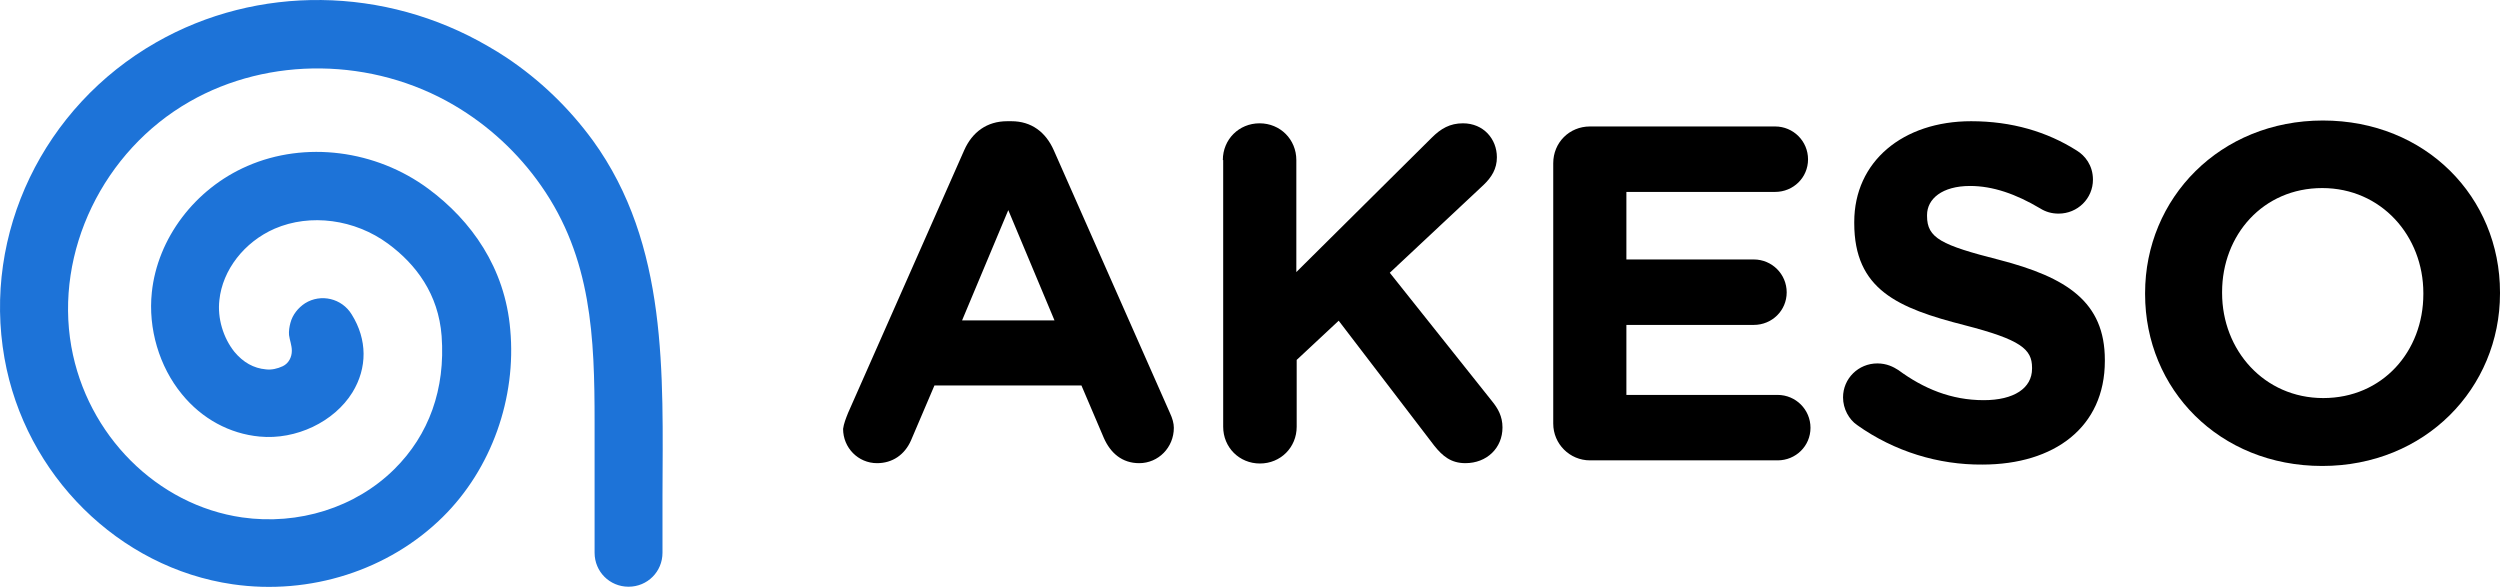
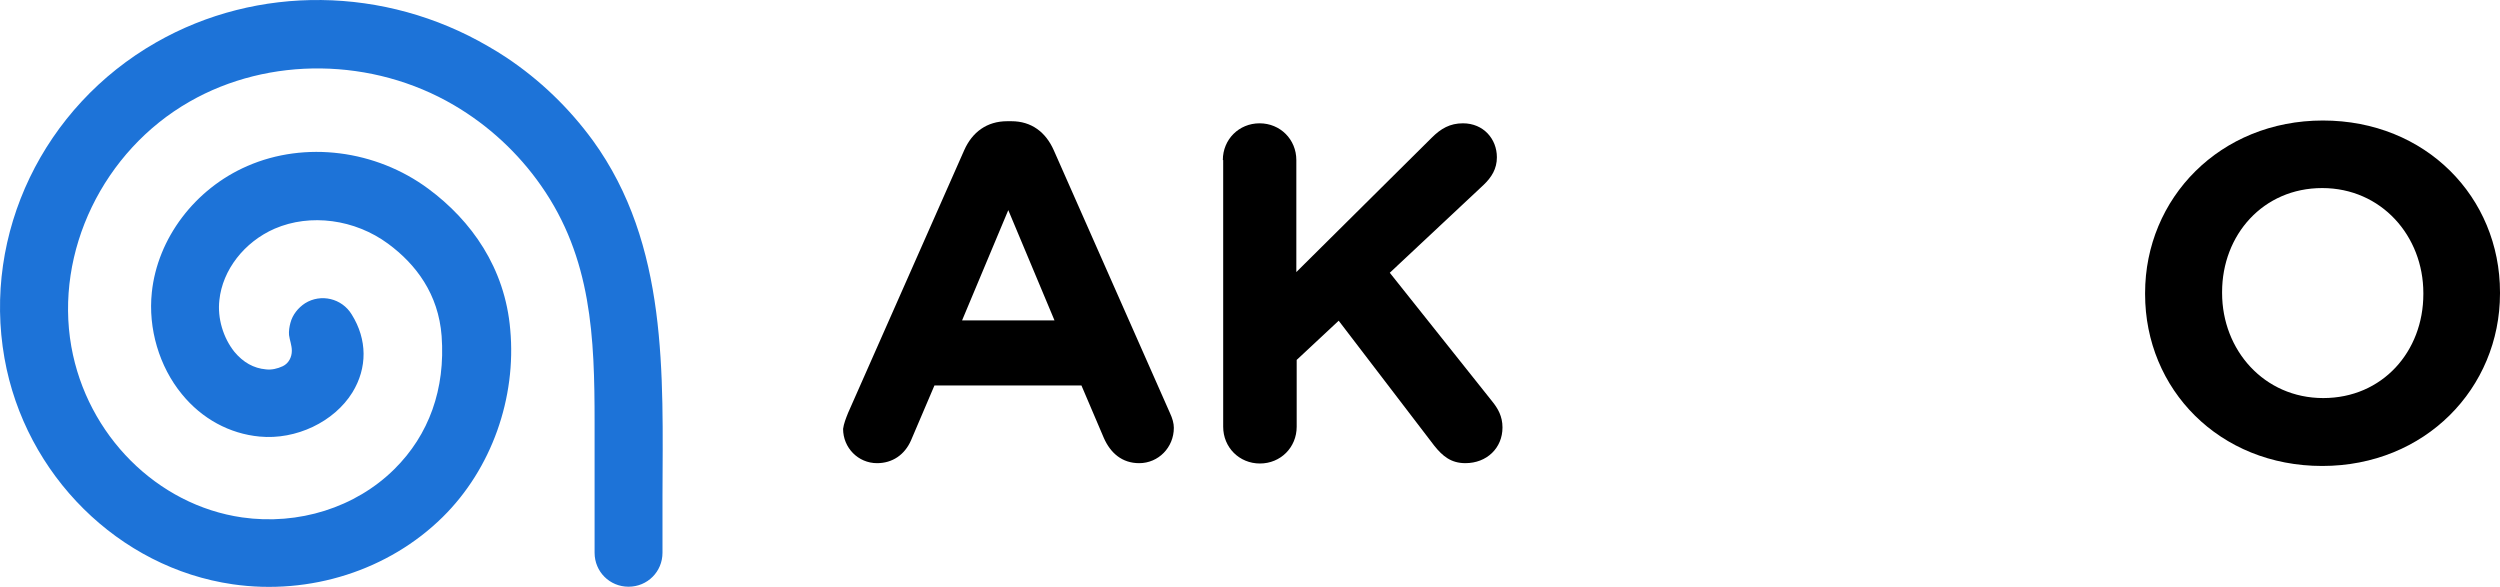
<svg xmlns="http://www.w3.org/2000/svg" xmlns:ns1="http://sodipodi.sourceforge.net/DTD/sodipodi-0.dtd" xmlns:ns2="http://www.inkscape.org/namespaces/inkscape" version="1.1" id="Layer_1" x="0px" y="0px" viewBox="0 0 714.278 167.68" xml:space="preserve" ns1:docname="akeso.svg" width="714.278" height="167.68" ns2:version="1.4.3 (0d15f75042, 2025-12-25)">
  <defs id="defs6" />
  <ns1:namedview id="namedview6" pagecolor="#ffffff" bordercolor="#000000" borderopacity="0.25" ns2:showpageshadow="2" ns2:pageopacity="0.0" ns2:pagecheckerboard="0" ns2:deskcolor="#d1d1d1" ns2:zoom="0.91041667" ns2:cx="354.23341" ns2:cy="83.478261" ns2:window-width="2556" ns2:window-height="1379" ns2:window-x="0" ns2:window-y="0" ns2:window-maximized="0" ns2:current-layer="Layer_1" />
  <style type="text/css" id="style1">
	.st0{fill:#1D73D8;}
</style>
  <path class="st0" d="m 169.378,40.132 c -6.8,-9.3 -15.1,-17.3 -24.7,-23.7 -1.7,-1.1 -3.4,-2.2 -5.2,-3.2 -29.5,-17.2 -65.9,-17.7 -94.9,-1.1 -32.2,18.4 -49.6,54.6 -43.3,90.2 5.9,33.4 32.7,59.9 65.2,64.6 22.1,3.2 44.6,-4 60,-19.2 14,-13.8 21.1,-34.1 19.3,-53.6 -1.5,-17.6 -11.1,-31.1 -23.4,-40.2 -15,-11.1 -35.2,-13.7 -51.7,-6.5 -15,6.5 -25.7,20.7 -27.3,36.1 -1.1,10.3 2.1,21.2 8.6,29.1 5.7,7 13.6,11.3 22.2,12.1 10.4,1 21.3,-4.2 26.5,-12.6 4.3,-7 4.3,-15.1 -0.2,-22.3 -2.8,-4.6 -8.8,-6 -13.3,-3.2 -2,1.3 -3.6,3.3 -4.2,5.6 -0.3,1.1 -0.5,2.4 -0.4,3.5 0.2,1.5 0.8,2.9 0.8,4.5 0,1.8 -0.9,3.6 -2.6,4.4 -1.5,0.7 -3.2,1.1 -4.8,0.9 -3.5,-0.3 -6.5,-2 -9,-5 -3.2,-4 -4.9,-9.6 -4.3,-14.8 0.9,-8.6 7.1,-16.6 15.8,-20.4 10.2,-4.4 22.9,-2.7 32.4,4.3 8,5.9 14.4,14.4 15.3,26.4 1.1,15.1 -3.6,28.2 -13.5,38 -11.1,11 -27.4,16.1 -43.5,13.8 -24.3,-3.5 -44.3,-23.5 -48.8,-48.8 -4.8,-27.1 9.1,-55.9 33.8,-70 22.7,-13 52.3,-12.6 75.5,1 9.9,5.8 18.4,13.7 24.9,23 14.5,20.7 15.3,43.4 15.3,67.7 0,6.2 0,14.8 0,21 v 16.2 0 c 0,0 0,0 0,0 0,5.4 4.3,9.7 9.7,9.7 5.4,0 9.7,-4.3 9.7,-9.7 0,0 0,0 0,0 v -16.2 c 0.1,-34.8 1.7,-71.8 -19.9,-101.6" id="path1" />
  <path d="m 301.278,91.532 -13.2,-31.5 -13.2,31.5 z m -59,26.5 33.2,-75.1 c 2.3,-5.2 6.5,-8.3 12.3,-8.3 h 1.2 c 5.7,0 9.8,3.1 12.1,8.3 l 33.2,75.1 c 0.7,1.5 1.1,2.9 1.1,4.2 0,5.6 -4.4,10.1 -9.9,10.1 -4.9,0 -8.2,-2.9 -10.1,-7.2 l -6.4,-15 h -42 l -6.7,15.7 c -1.8,4.1 -5.3,6.5 -9.7,6.5 -5.4,0 -9.7,-4.4 -9.7,-9.8 0.2,-1.5 0.8,-3 1.4,-4.5" id="path2" />
  <path d="m 349.378,45.732 c 0,-5.9 4.6,-10.5 10.5,-10.5 5.9,0 10.5,4.6 10.5,10.5 v 32 l 38.7,-38.4 c 2.6,-2.6 5.2,-4.1 8.9,-4.1 5.9,0 9.7,4.5 9.7,9.7 0,3.3 -1.5,5.7 -3.8,7.9 l -26.8,25.1 29.3,36.8 c 1.6,2 2.9,4.2 2.9,7.4 0,5.9 -4.5,10.2 -10.6,10.2 -4.1,0 -6.5,-2 -8.9,-5 l -27.3,-35.7 -12,11.2 v 19.1 c 0,5.9 -4.6,10.5 -10.5,10.5 -5.9,0 -10.5,-4.6 -10.5,-10.5 v -76.2 z" id="path3" />
-   <path d="m 443.778,121.032 v -74.4 c 0,-5.9 4.6,-10.5 10.5,-10.5 h 52.9 c 5.2,0 9.4,4.2 9.4,9.4 0,5.2 -4.2,9.3 -9.4,9.3 h -42.5 v 19.3 h 36.4 c 5.2,0 9.4,4.2 9.4,9.4 0,5.2 -4.2,9.3 -9.4,9.3 h -36.4 v 20 h 43.2 c 5.2,0 9.4,4.2 9.4,9.4 0,5.2 -4.2,9.3 -9.4,9.3 h -53.6 c -5.8,0 -10.5,-4.7 -10.5,-10.5" id="path4" />
-   <path d="m 530.578,121.432 c -2.3,-1.6 -4,-4.6 -4,-7.9 0,-5.4 4.4,-9.7 9.8,-9.7 2.7,0 4.6,1 6,1.9 7.2,5.3 15.1,8.6 24.4,8.6 8.6,0 13.8,-3.4 13.8,-9 v -0.3 c 0,-5.3 -3.3,-8 -19.2,-12.1 -19.2,-4.9 -31.6,-10.2 -31.6,-29.2 v -0.3 c 0,-17.3 13.9,-28.8 33.4,-28.8 11.6,0 21.7,3 30.2,8.4 2.3,1.4 4.6,4.2 4.6,8.3 0,5.4 -4.4,9.7 -9.8,9.7 -2,0 -3.7,-0.5 -5.3,-1.5 -6.9,-4.1 -13.5,-6.4 -20,-6.4 -8,0 -12.3,3.7 -12.3,8.3 v 0.3 c 0,6.3 4.1,8.3 20.6,12.5 19.3,5 30.2,12 30.2,28.6 v 0.3 c 0,18.9 -14.4,29.6 -35,29.6 -12.5,0.1 -25.1,-3.7 -35.8,-11.3" id="path5" />
  <path d="m 692.378,84.032 v -0.3 c 0,-16.3 -12,-30 -28.9,-30 -16.9,0 -28.6,13.4 -28.6,29.7 v 0.3 c 0,16.3 12,30 28.9,30 16.9,0 28.6,-13.3 28.6,-29.7 m -79.5,0 v -0.3 c 0,-27.1 21.4,-49.3 50.8,-49.3 29.4,0 50.6,21.9 50.6,49.1 v 0.3 c 0,27.1 -21.4,49.3 -50.8,49.3 -29.4,0 -50.6,-21.9 -50.6,-49.1" id="path6" />
</svg>